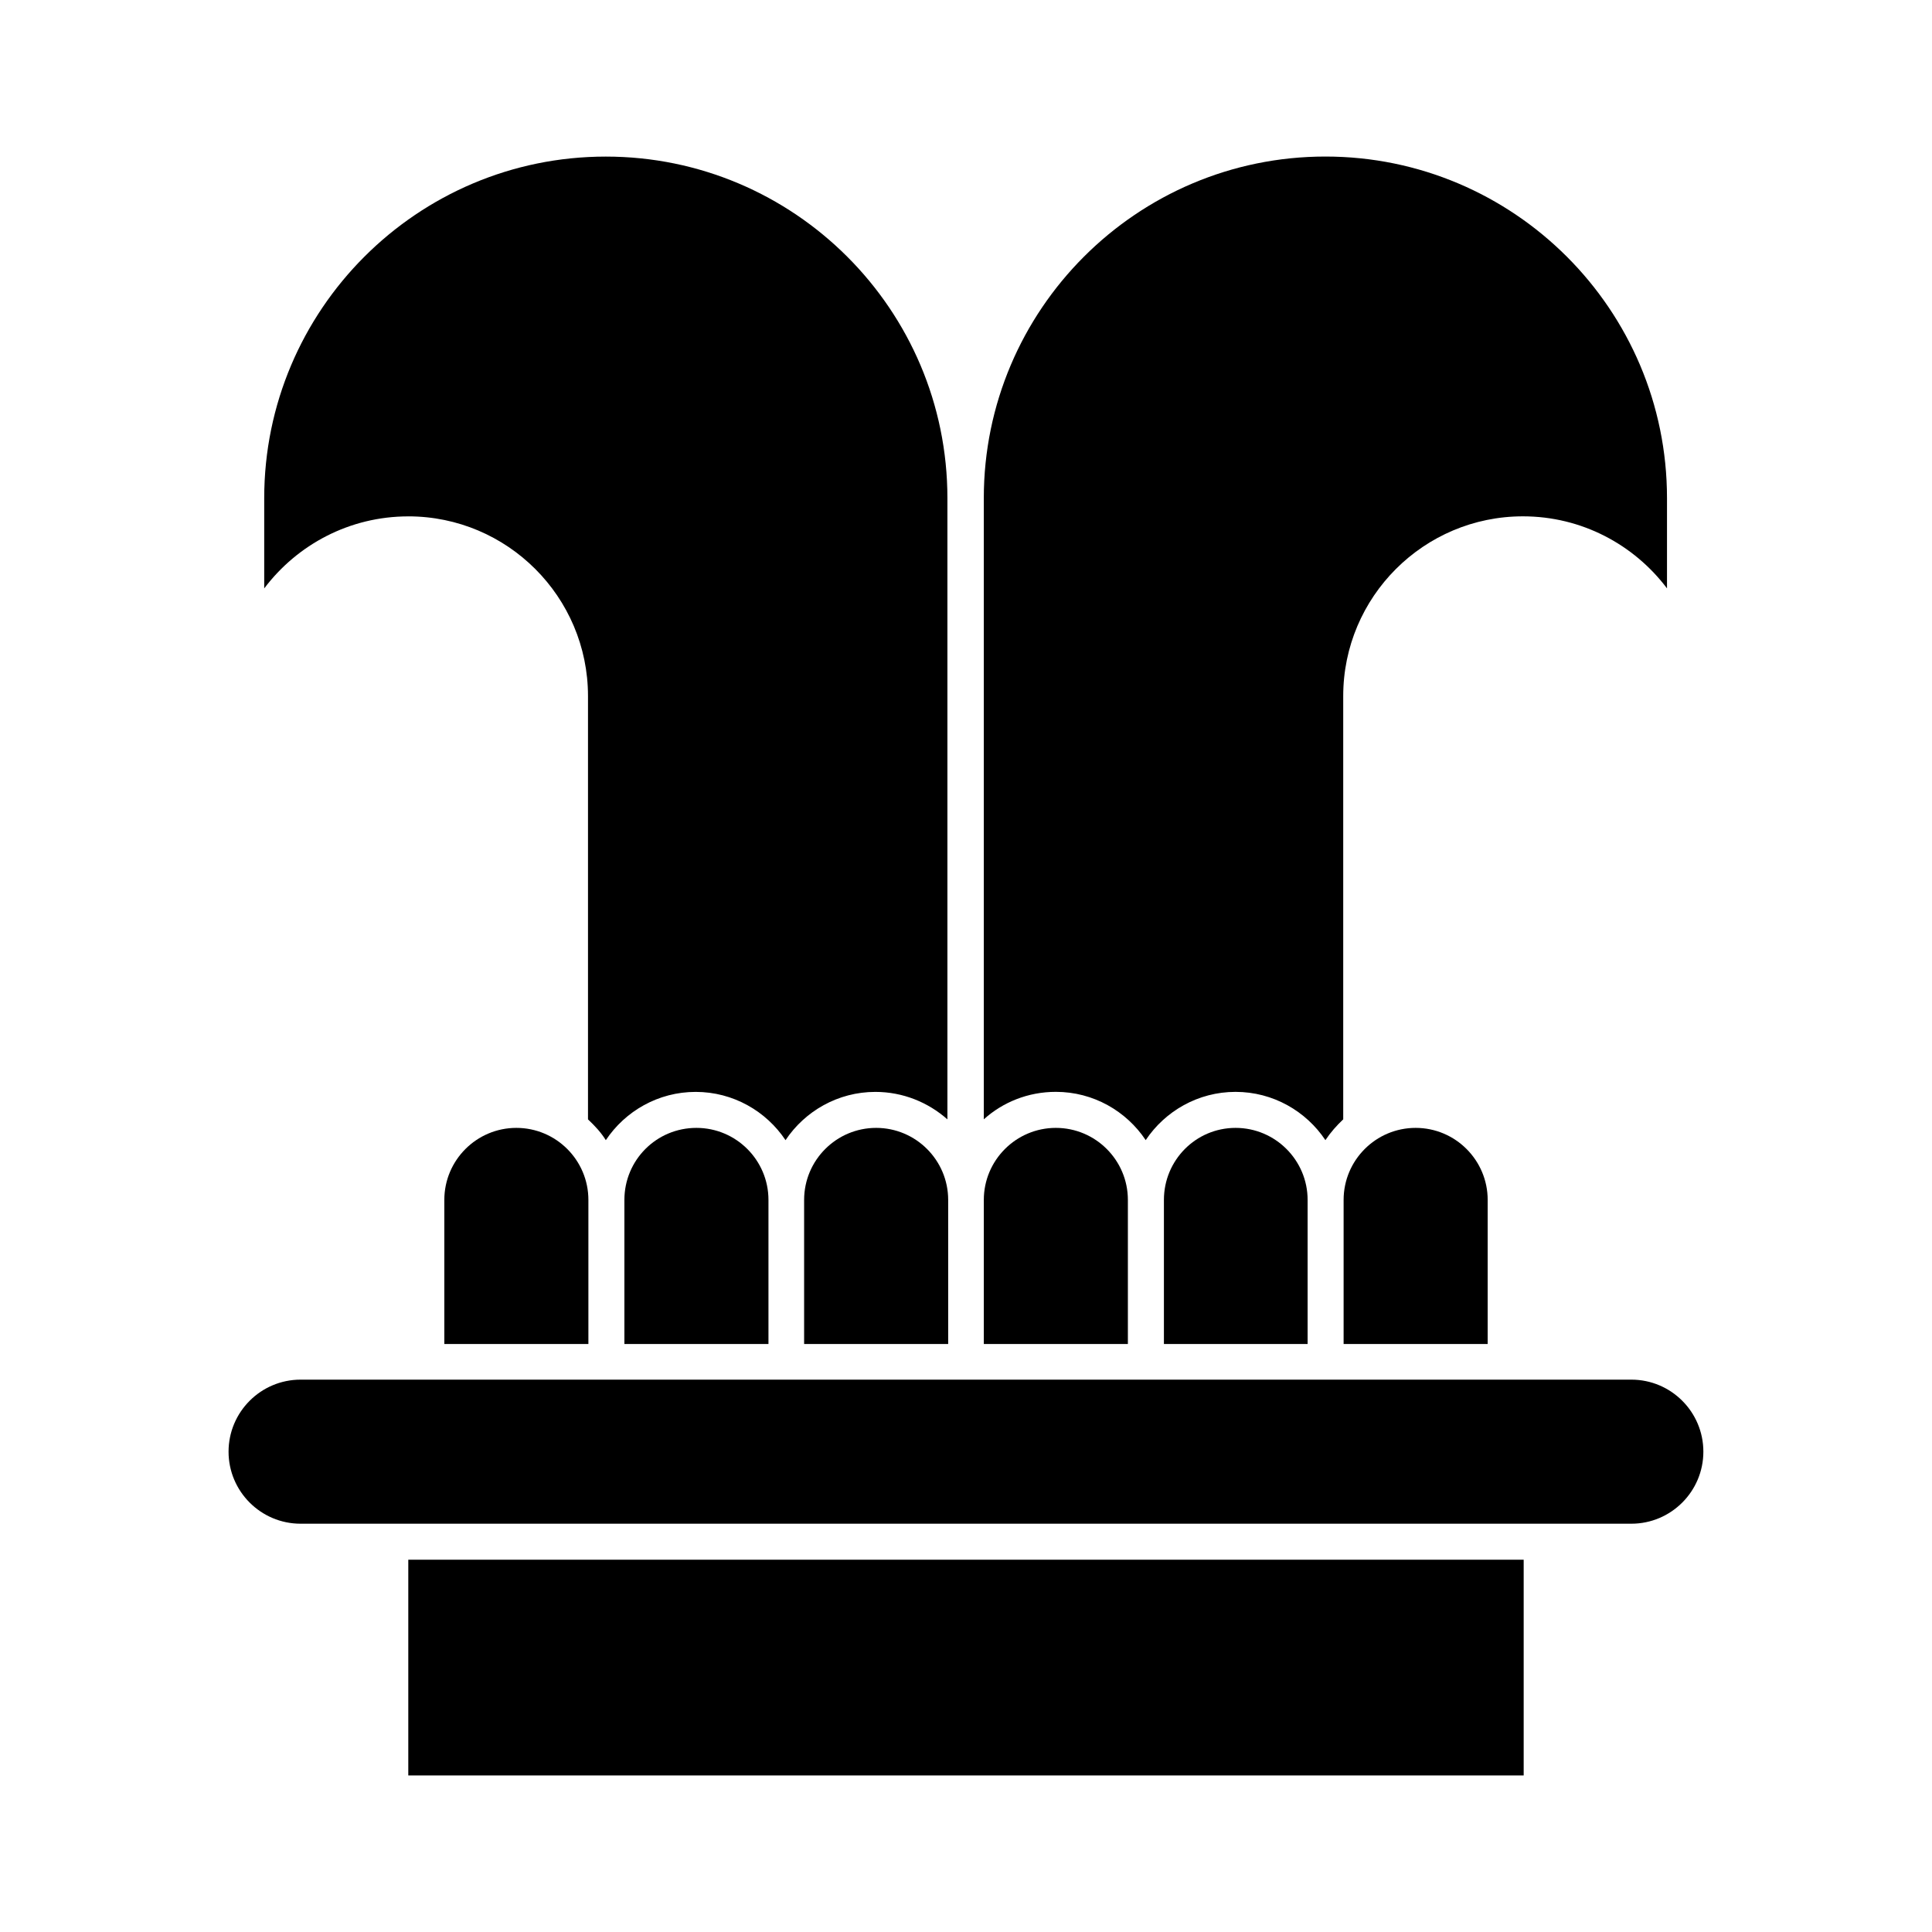
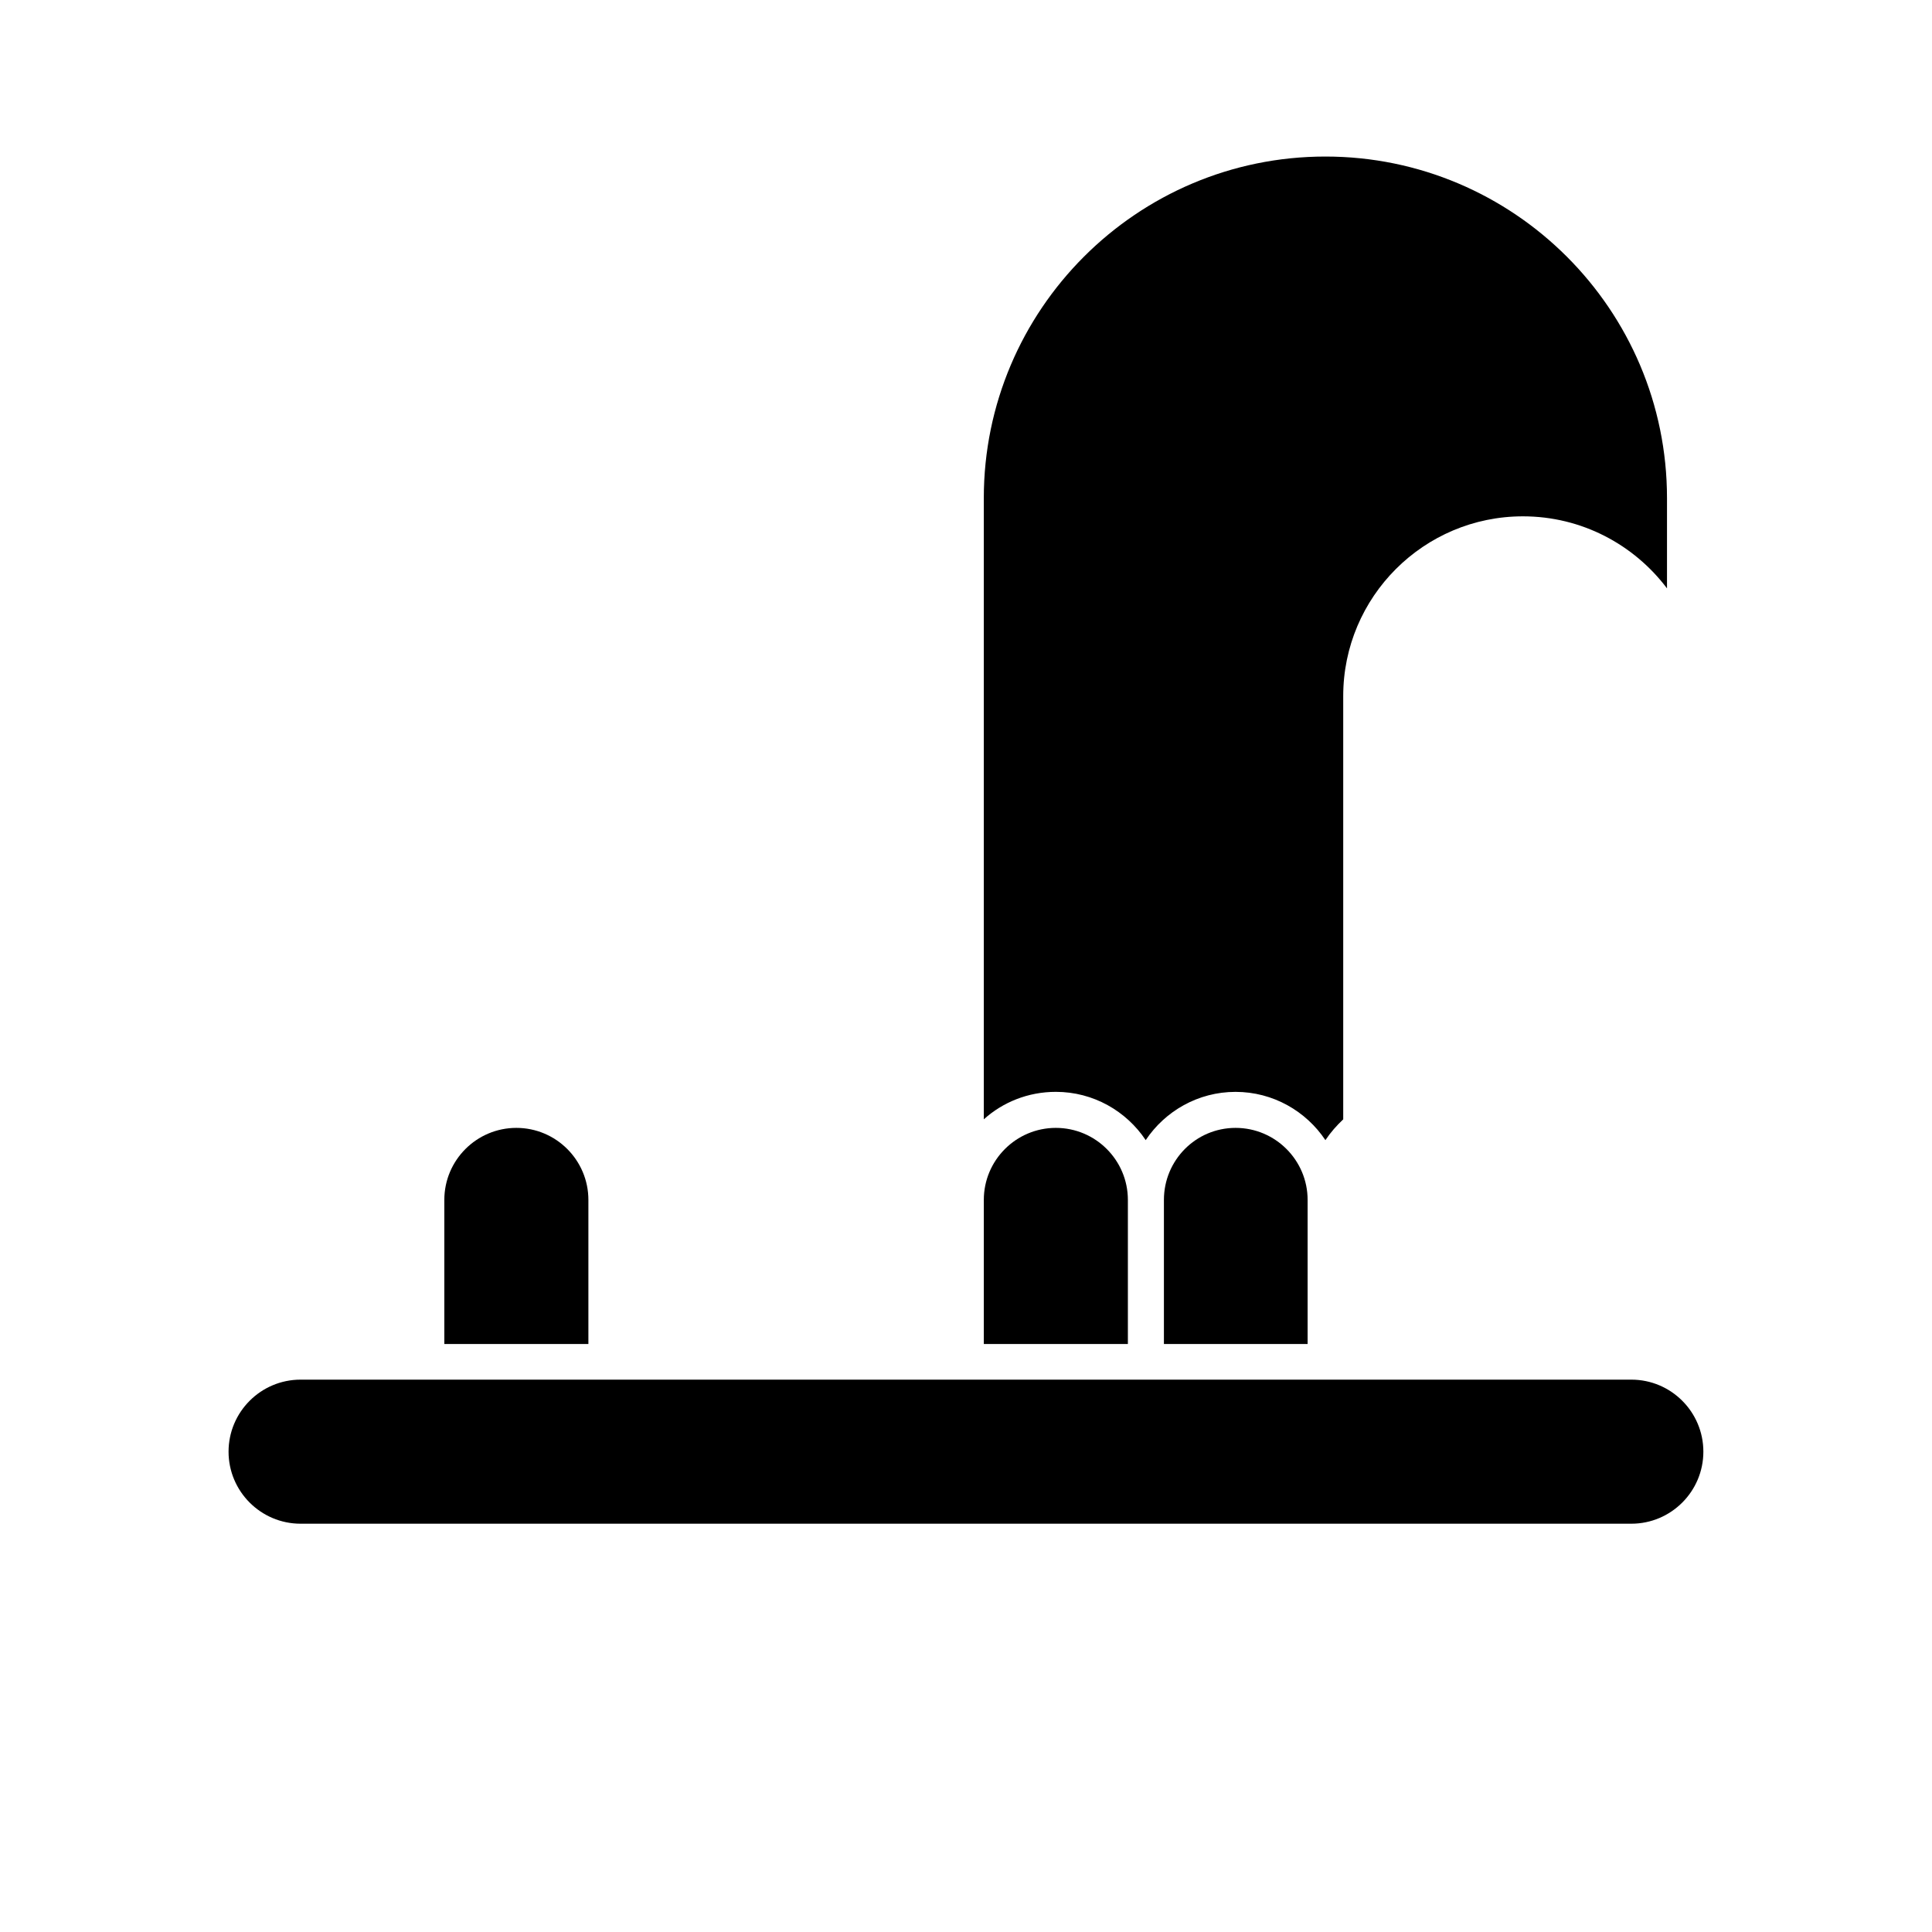
<svg xmlns="http://www.w3.org/2000/svg" fill="#000000" width="800px" height="800px" version="1.1" viewBox="144 144 512 512">
  <g>
    <path d="m261.75 461.99v38.18h38.18v-38.18c0-10.527-8.562-19.09-19.09-19.09-10.527 0-19.09 8.559-19.09 19.09z" />
-     <path d="m309.47 461.99v38.18h38.18v-38.18c0-10.527-8.562-19.09-19.09-19.09-10.625 0-19.09 8.559-19.09 19.09z" />
-     <path d="m252.2 280.84c26.273 0 47.625 21.352 47.625 47.625v112.18c1.77 1.672 3.445 3.445 4.723 5.512 5.117-7.676 13.875-12.793 23.812-12.793s18.695 5.117 23.812 12.793c5.117-7.676 13.875-12.793 23.812-12.793 7.281 0 13.973 2.754 19.09 7.281v-164.62c0-49.988-40.641-90.527-90.527-90.527-49.988 0-90.527 40.641-90.527 90.527v23.91c8.758-11.613 22.629-19.09 38.18-19.09z" />
-     <path d="m252.2 557.34h295.59v57.172h-295.59z" />
    <path d="m442.9 461.99c0-10.527-8.562-19.09-19.09-19.09s-19.09 8.562-19.09 19.09v38.18h38.18z" />
-     <path d="m357.1 461.99v38.18h38.18l-0.004-38.18c0-10.527-8.562-19.09-19.09-19.09s-19.086 8.559-19.086 19.09z" />
    <path d="m447.62 446.15c5.117-7.676 13.875-12.793 23.812-12.793s18.695 5.117 23.812 12.793c1.379-2.066 2.953-3.836 4.723-5.512v-112.18c0-26.273 21.352-47.625 47.625-47.625 15.547 0 29.422 7.477 38.18 19.09v-23.91c0-49.988-40.641-90.527-90.527-90.527-49.988 0-90.527 40.641-90.527 90.527v164.62c5.019-4.527 11.711-7.281 19.09-7.281 9.938-0.004 18.695 5.113 23.812 12.789z" />
    <path d="m576.33 509.62h-352.67c-10.527 0-19.09 8.562-19.09 19.09 0 10.527 8.562 19.09 19.09 19.09h352.66c10.527 0 19.09-8.562 19.09-19.09 0.004-10.531-8.559-19.09-19.086-19.09z" />
-     <path d="m500.07 461.99v38.18h38.18v-38.18c0-10.527-8.562-19.09-19.09-19.09s-19.09 8.559-19.09 19.09z" />
    <path d="m452.45 461.99v38.18h38.082v-38.18c0-10.527-8.562-19.09-19.09-19.09s-18.992 8.559-18.992 19.09z" />
  </g>
</svg>